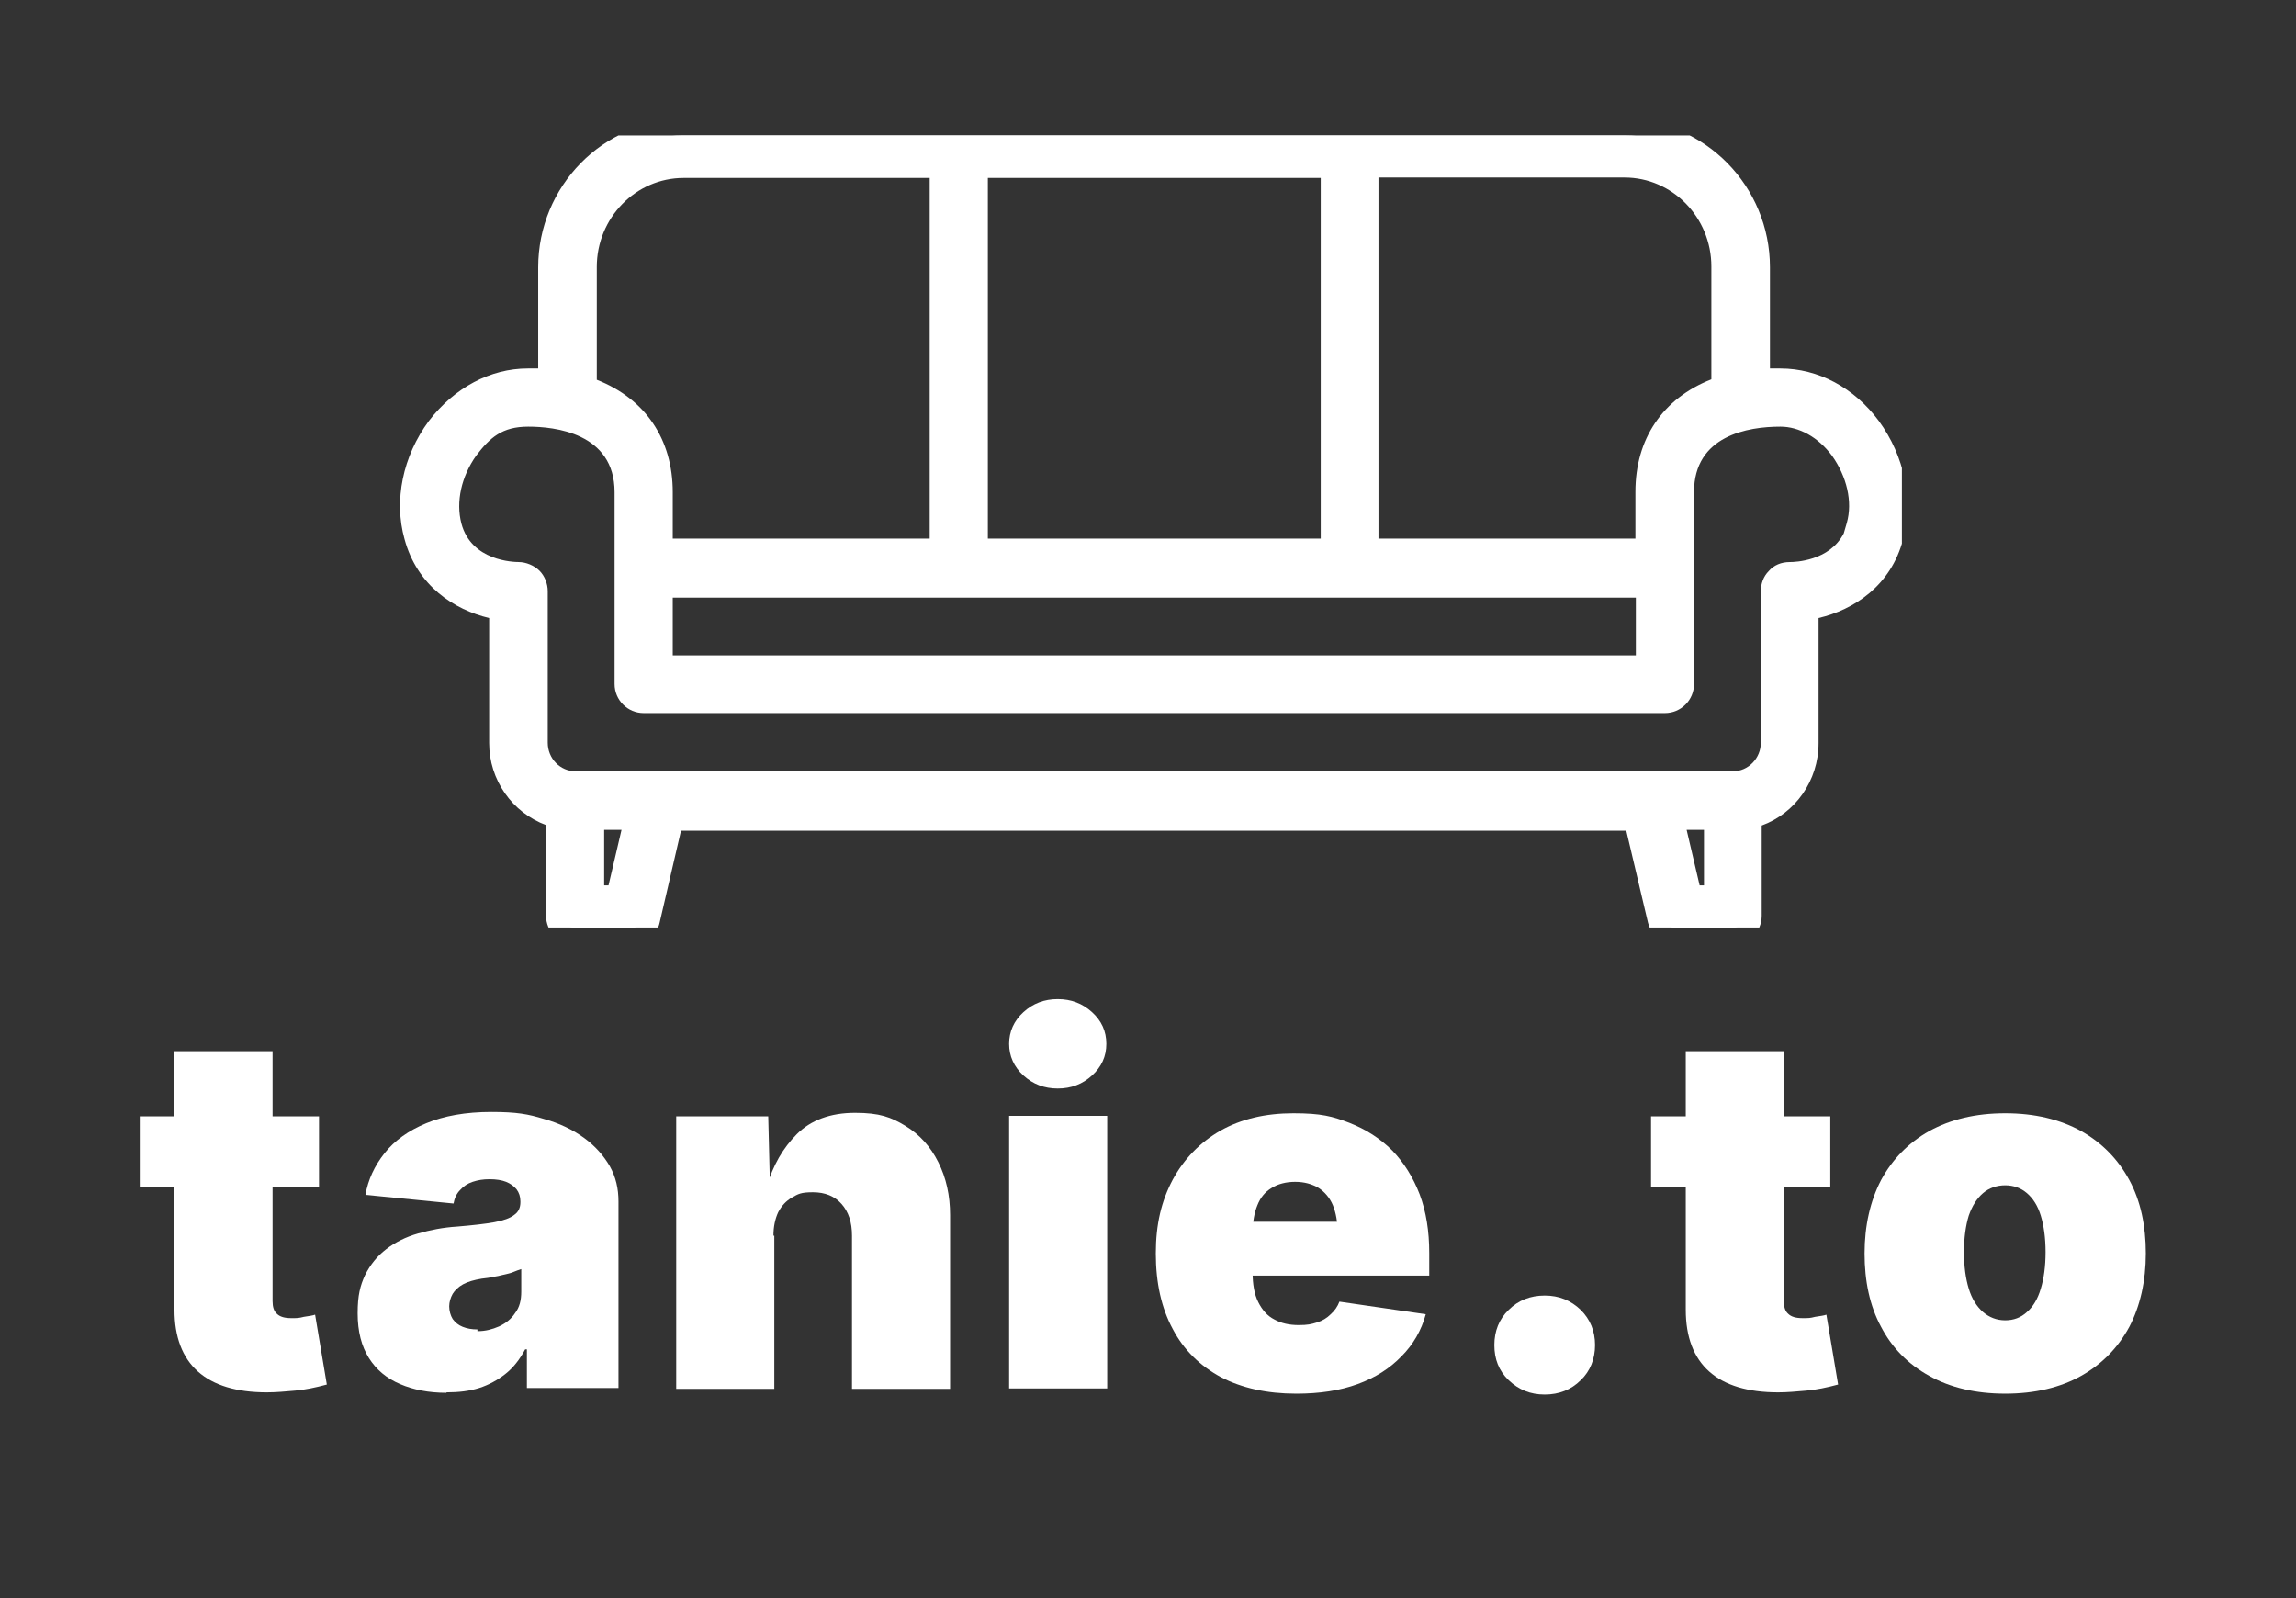
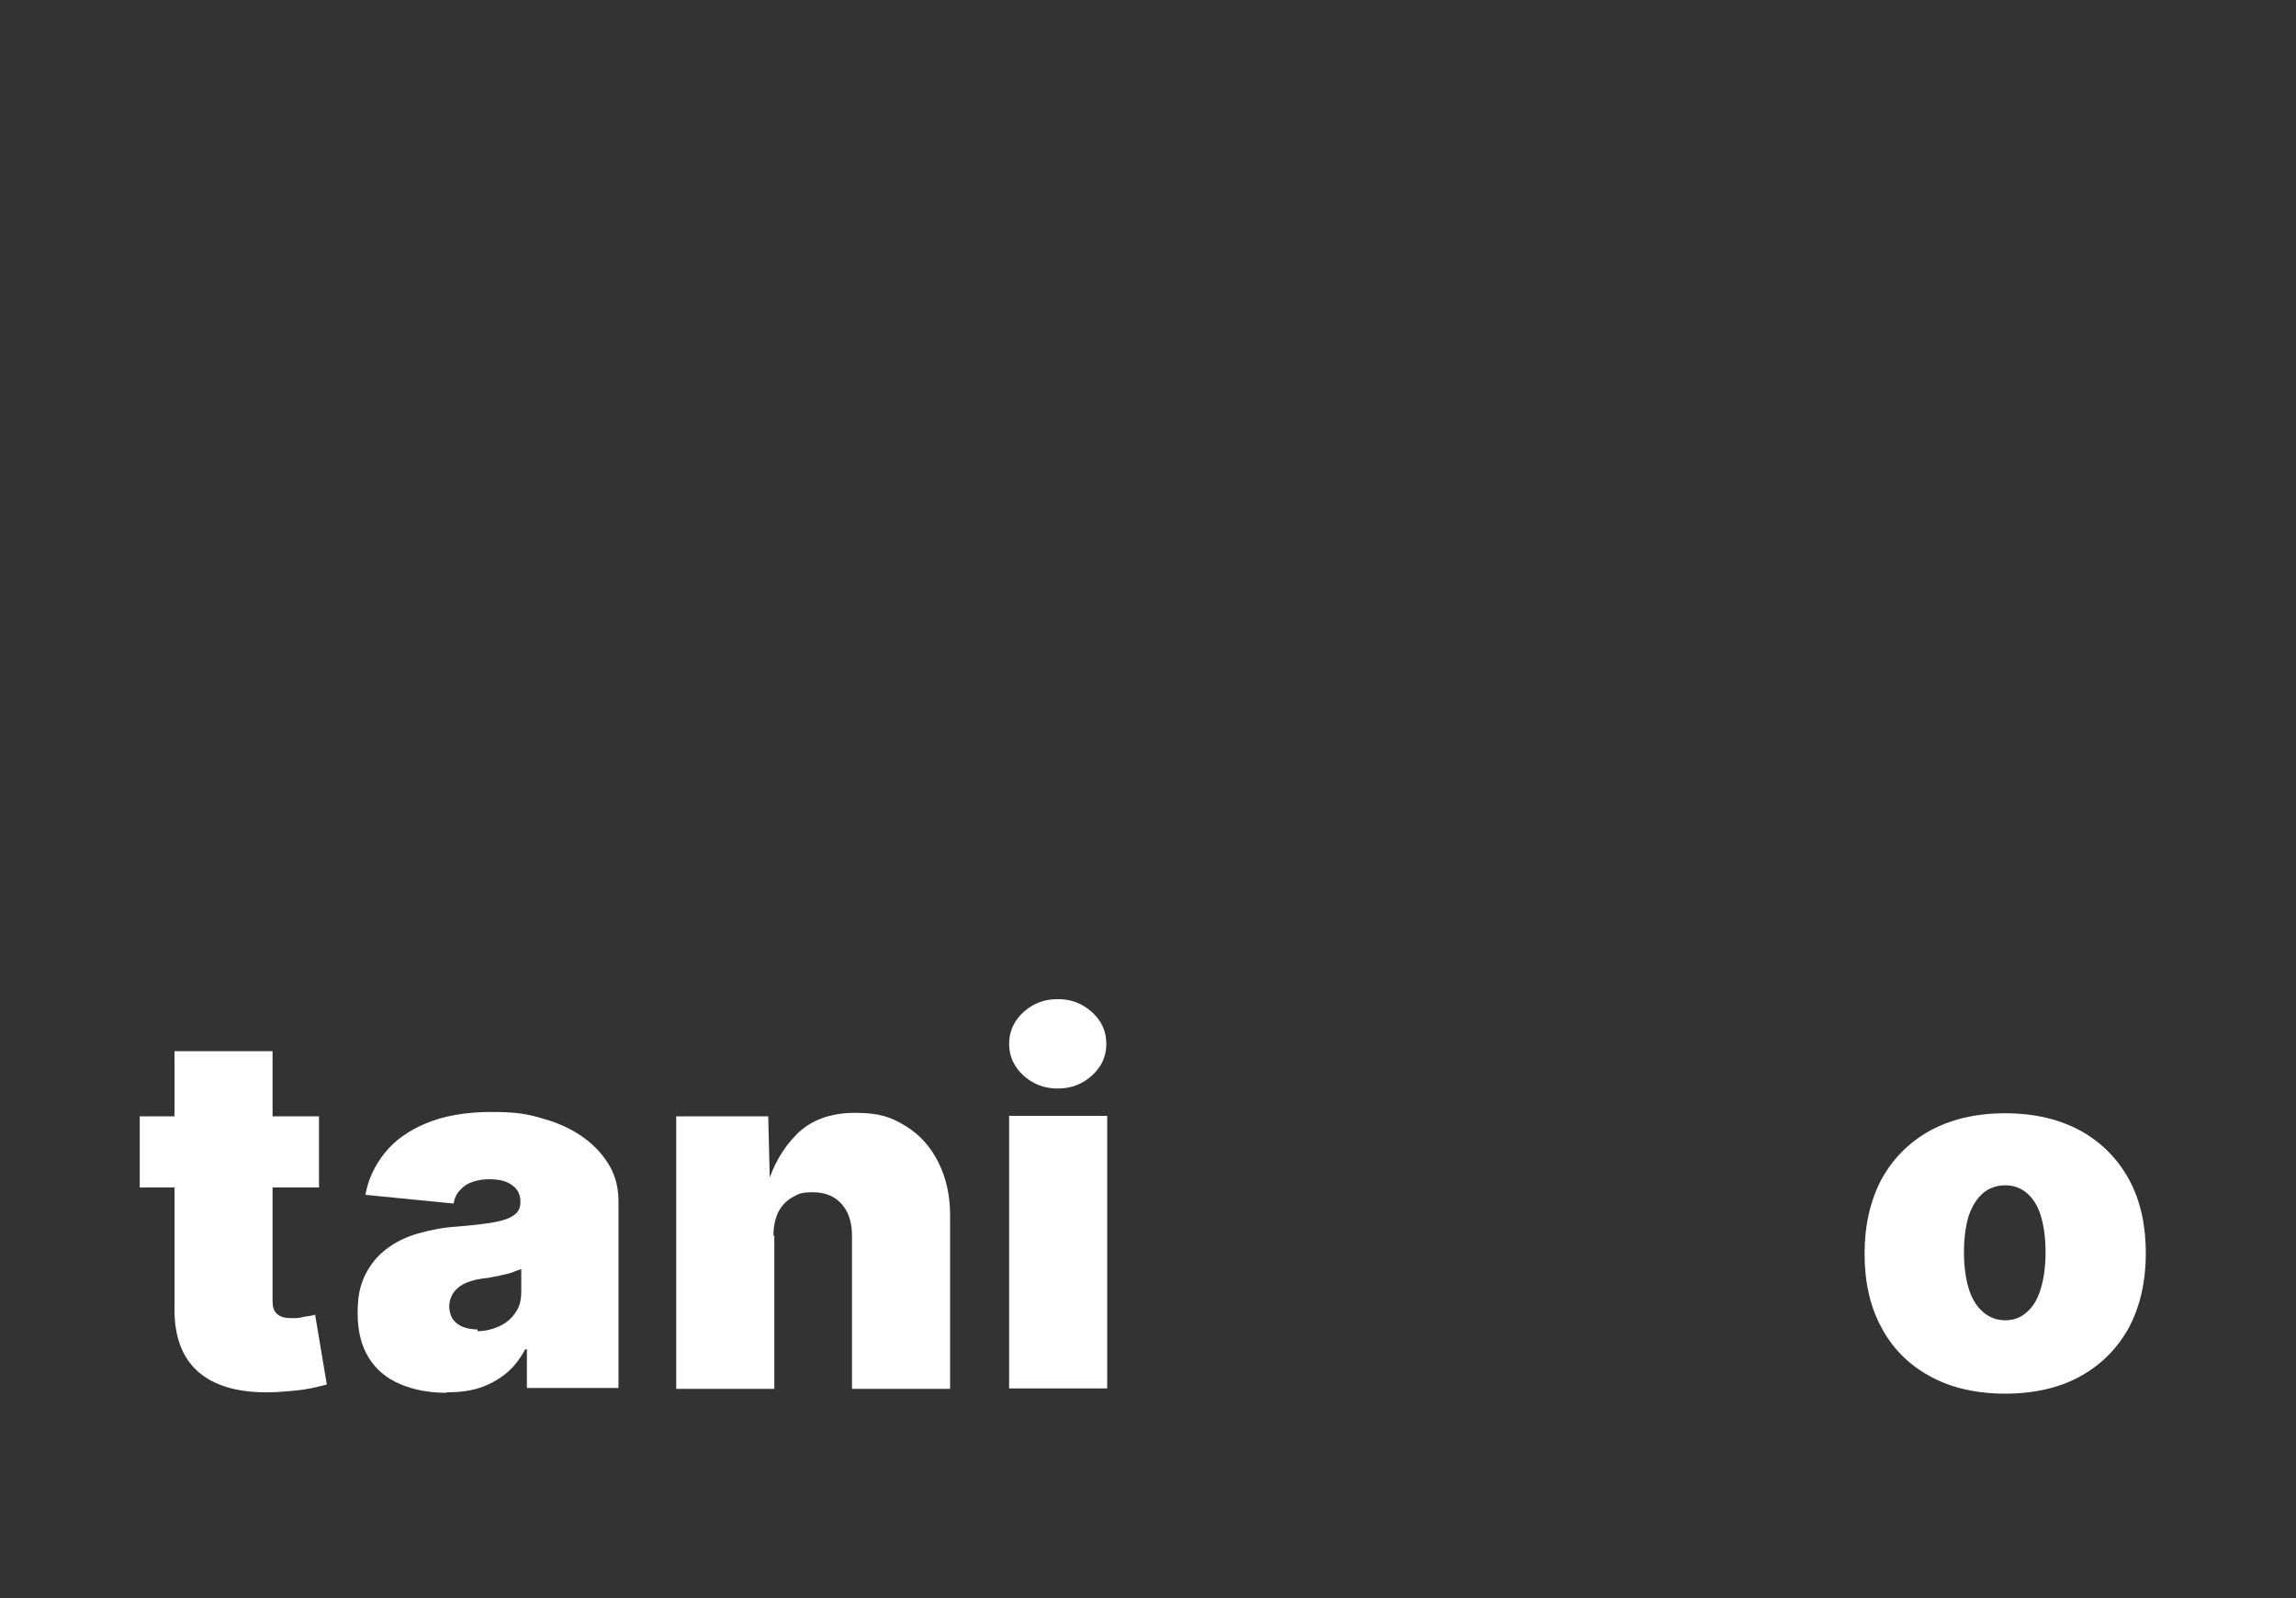
<svg xmlns="http://www.w3.org/2000/svg" viewBox="0 0 529 368.2" version="1.1" id="Warstwa_1">
  <rect x="0" y="0" width="529" height="368.2" fill="#333333" stroke="none" />
  <defs>
    <style>
      .st0 {
        fill: #fff;
      }

      .st1 {
        fill: none;
      }

      .st2 {
        clip-path: url(#clippath);
      }
    </style>
    <clipPath id="clippath">
-       <rect height="182.5" width="347.5" y="31.2" x="90.7" class="st1" />
-     </clipPath>
+       </clipPath>
  </defs>
  <g class="st2">
    <g>
      <path d="M429.4,121.5c-3.2,11.9-16.4,11.8-16.9,11.8-.9,0-1.6.2-2.1.9-.6.6-.9,1.4-.9,2.1v34.9c0,5.8-4.5,10.4-10.2,10.4H132.7c-5.6,0-10.2-4.6-10.2-10.4v-34.9c0-.8-.4-1.6-.9-2.1s-1.3-.9-2.1-.9h0c-.5,0-13.7.1-16.9-11.8-1.6-6.1,0-13.1,4-18.8,3.9-5.2,9.4-8.3,15-8.3s23.7,1.4,23.7,18.9v44.3c0,1.6,1.3,3,2.9,3h235.3c1.6,0,2.9-1.4,2.9-3v-44.3c0-17.6,18.1-18.9,23.7-18.9s11,3,15,8.3c4.2,5.6,5.8,12.6,4,18.8h.3ZM388.7,207.7l-4.8-20.3h12.5v20.3h-7.7ZM143.2,207.7h-7.7v-20.3h12.5l-4.8,20.3ZM133.8,61.5c0-13.4,10.7-24.3,23.8-24.3h60.4v90.6h-66.7v-14.5c0-11.6-6.5-19.9-17.5-23.3v-28.6h0ZM223.9,128V37.2h84.2v90.6h-84.2v.2ZM151.3,134h229.4v20.8h-229.4v-20.8h0ZM398.1,61.5v28.6c-11,3.4-17.5,11.6-17.5,23.3v14.5h-66.7V37.2h60.4c13.1,0,23.8,10.9,23.8,24.3ZM429.9,99.1c-5-6.8-12.3-10.6-19.7-10.6s-4.2,0-6.1.4v-27.4c0-16.6-13.2-30.3-29.7-30.3h-217c-16.3,0-29.7,13.5-29.7,30.3v27.4c-2-.2-4-.4-6.1-.4-7.5,0-14.6,3.9-19.7,10.6-5.3,7.1-7.2,16-5,24,3.1,11.4,13,15.3,19.6,16v32c0,8,5.6,14.6,13.1,16.1v23.6c0,1.6,1.3,3,2.9,3h13c1.3,0,2.6-1,2.8-2.3l5.6-24h223.8l5.6,24c.4,1.4,1.5,2.3,2.8,2.3h13c1.6,0,2.9-1.4,2.9-3v-23.6c7.5-1.4,13.1-8.1,13.1-16.1v-32c6.7-.8,16.7-4.8,19.6-16,2.1-7.9.2-16.9-5-24" class="st0" />
-       <path d="M399.1,217.6h-13c-3,0-5.6-2-6.4-5l-5-21.2h-217.8l-4.9,21.1c-.6,3-3.4,5.2-6.5,5.2h-13c-3.7,0-6.7-3-6.7-6.8v-20.8c-7.8-2.9-13.1-10.4-13.1-18.9v-28.8c-8-1.9-16.6-7.4-19.5-18.2-2.5-8.9-.4-19.1,5.6-27.2,5.9-7.7,14.2-12.1,22.8-12.1s1.6,0,2.4,0v-23.3c0-18.7,15-34,33.4-34h217c18.4,0,33.4,15.3,33.4,34v23.3h2.4c8.7,0,17,4.4,22.7,12.1h0c5.9,8.1,8,18.2,5.6,27.2-2.8,10.8-11.4,16.3-19.5,18.2v28.8c0,8.7-5.4,16.2-13.1,19v20.8c0,3.7-3,6.8-6.7,6.8v-.2ZM391.6,204h1v-12.8h-4l3,12.8ZM139.2,204h1l3-12.8h-4v12.8ZM119.5,129.5c1.7,0,3.6.8,4.8,2,1.2,1.2,1.9,3,1.9,4.7v34.9c0,3.7,2.9,6.6,6.4,6.6h266.7c3.5,0,6.4-3,6.4-6.6v-34.9c0-1.7.6-3.4,1.8-4.6,1.2-1.4,2.9-2.1,4.9-2.1h0c1.1,0,9.1-.2,12.4-6.6l.7-2.4c1.4-4.9,0-10.7-3.4-15.5-3.2-4.3-7.6-6.7-11.9-6.7-7.4,0-19.9,2-19.9,15.1v44.2c0,3.7-3,6.7-6.7,6.7h-235.3c-3.7,0-6.7-3-6.7-6.7v-44.2c0-13.7-13.9-15.1-19.9-15.1s-8.8,2.5-12,6.7c-3.4,4.8-4.7,10.6-3.4,15.6,2.3,8.7,12.1,8.9,13.3,8.9h-.1ZM155,151h221.9v-13.3h-221.9v13.3ZM221.7,130.2h2.1v-2.3h-2.1v2.3ZM317.6,124.1h59.2v-10.8c0-12.2,6.3-21.5,17.5-25.9v-26c0-11.3-9-20.5-20-20.5h-56.7v83.1h0ZM227.6,124.1h76.7V41h-76.7v83.1h0ZM155,124.1h59.2V41h-56.7c-11,0-20,9.2-20,20.5v26c11.2,4.4,17.5,13.7,17.5,25.9v10.8h0Z" class="st0" />
    </g>
  </g>
  <g>
    <path d="M73.5,257.2v16.4h-41.3v-16.4h41.3ZM40.2,242.2h22.6v57.6c0,1.3.3,2.3,1,2.9.7.7,1.8,1,3.3,1s1.7,0,2.9-.3c1.3-.2,2.1-.3,2.6-.5l2.7,16.1c-2.6.7-5,1.2-7.3,1.4-2.3.2-4.4.4-6.5.4-7,0-12.3-1.6-15.9-4.8-3.6-3.2-5.4-8-5.4-14.2v-59.6h0Z" class="st0" />
    <path d="M102.8,320.9c-4,0-7.6-.7-10.6-2-3.1-1.3-5.5-3.3-7.2-6s-2.6-6.1-2.6-10.3.6-6.4,1.7-8.8c1.2-2.4,2.8-4.4,4.9-6s4.5-2.8,7.3-3.6c2.8-.8,5.8-1.4,9.1-1.6,3.5-.3,6.3-.6,8.5-1,2.1-.4,3.6-.9,4.6-1.7,1-.7,1.4-1.7,1.4-2.9v-.2c0-1.1-.3-2-.9-2.8-.6-.7-1.4-1.3-2.4-1.7-1-.4-2.3-.6-3.8-.6s-2.7.2-3.9.6c-1.2.4-2.1,1-2.9,1.9-.8.8-1.3,1.9-1.5,3.1l-20.3-2c.6-3.5,2.1-6.7,4.4-9.6s5.5-5.2,9.6-6.9c4.1-1.7,9.1-2.6,15-2.6s8.5.5,12.1,1.6c3.6,1,6.7,2.5,9.3,4.4,2.6,1.9,4.5,4.1,5.9,6.5,1.4,2.5,2,5.2,2,8.1v43h-21.1v-8.9h-.4c-1.3,2.4-2.8,4.3-4.6,5.7-1.8,1.4-3.8,2.5-6,3.2s-4.7,1-7.5,1h0ZM110.1,306.7c1.7,0,3.3-.4,4.9-1.1,1.5-.7,2.8-1.7,3.7-3.1,1-1.3,1.4-2.9,1.4-4.9v-5.2c-.6.2-1.2.4-1.9.7s-1.4.4-2.2.6c-.8.2-1.6.4-2.4.5-.8.2-1.7.3-2.6.4-1.8.3-3.2.7-4.3,1.3-1.1.6-1.9,1.4-2.4,2.2-.5.9-.8,1.9-.8,2.9s.3,2.1.8,2.9c.6.8,1.3,1.4,2.3,1.8s2.1.6,3.4.6v.4Z" class="st0" />
    <path d="M178.4,284.7v35.3h-22.6v-62.8h21.2l.4,16.1h-.7c1.4-4.8,3.7-8.8,6.9-12s7.7-4.9,13.4-4.9,8.3,1,11.6,3,5.8,4.8,7.6,8.4,2.7,7.6,2.7,12.2v40h-22.6v-35.3c0-3.1-.8-5.5-2.4-7.3-1.6-1.8-3.8-2.7-6.6-2.7s-3.4.4-4.8,1.2c-1.4.8-2.4,1.9-3.2,3.4-.7,1.5-1.1,3.3-1.1,5.4h.2Z" class="st0" />
    <path d="M232.5,319.9v-62.8h22.6v62.8h-22.6ZM243.7,250.8c-3.1,0-5.7-1-7.9-3s-3.3-4.5-3.3-7.3,1.1-5.3,3.3-7.3,4.8-3,7.9-3,5.7,1,7.9,3,3.3,4.4,3.3,7.3-1.1,5.3-3.3,7.3-4.8,3-7.9,3Z" class="st0" />
-     <path d="M298.6,321.1c-6.7,0-12.5-1.3-17.3-3.8-4.8-2.6-8.6-6.3-11.1-11.1-2.6-4.8-3.9-10.6-3.9-17.4s1.3-12.1,3.9-17c2.6-4.8,6.3-8.6,11-11.3,4.8-2.7,10.4-4,16.8-4s9,.7,12.9,2.2c3.8,1.5,7.1,3.6,9.9,6.4,2.7,2.8,4.8,6.2,6.3,10.1,1.5,4,2.2,8.5,2.2,13.5v5.2h-56v-12.4h45.5l-10.6,2.6c0-2.5-.4-4.7-1.1-6.4-.7-1.7-1.9-3.1-3.3-4-1.5-.9-3.3-1.4-5.4-1.4s-4,.5-5.4,1.4c-1.5.9-2.6,2.2-3.3,4-.7,1.7-1.1,3.9-1.1,6.4v9c0,2.8.4,5.1,1.3,6.9s2.1,3.2,3.7,4c1.6.9,3.5,1.3,5.6,1.3s2.9-.2,4.2-.6c1.3-.4,2.3-1,3.2-1.9.9-.8,1.6-1.8,2-2.9l19.9,2.9c-1,3.7-2.9,7-5.6,9.7-2.7,2.8-6,4.9-10.1,6.4s-8.8,2.2-14.1,2.2h-.1Z" class="st0" />
-     <path d="M355.9,321.3c-3.3,0-6-1.1-8.3-3.3s-3.3-4.9-3.3-8.1,1.1-6,3.3-8.1c2.2-2.2,5-3.3,8.3-3.3s6,1.1,8.3,3.3c2.2,2.2,3.3,4.9,3.3,8.1s-1.1,6-3.3,8.1c-2.2,2.2-5,3.3-8.3,3.3Z" class="st0" />
-     <path d="M421.7,257.2v16.4h-41.3v-16.4h41.3ZM388.4,242.2h22.6v57.6c0,1.3.3,2.3,1,2.9.7.7,1.8,1,3.3,1s1.7,0,2.9-.3c1.3-.2,2.1-.3,2.6-.5l2.7,16.1c-2.6.7-5,1.2-7.3,1.4-2.3.2-4.4.4-6.5.4-7,0-12.3-1.6-15.9-4.8-3.6-3.2-5.4-8-5.4-14.2v-59.6h0Z" class="st0" />
    <path d="M462,321.1c-6.8,0-12.7-1.4-17.5-4.1-4.9-2.7-8.6-6.5-11.1-11.3-2.6-4.8-3.8-10.5-3.8-16.9s1.3-12.1,3.8-16.9c2.6-4.8,6.3-8.6,11.1-11.3,4.9-2.7,10.7-4.1,17.5-4.1s12.6,1.4,17.5,4.1c4.8,2.7,8.5,6.5,11.1,11.3s3.8,10.5,3.8,16.9-1.3,12.1-3.8,16.9c-2.6,4.8-6.3,8.6-11.1,11.3-4.8,2.7-10.7,4.1-17.5,4.1ZM462,304.2c1.9,0,3.6-.6,5-1.9,1.4-1.2,2.5-3,3.2-5.4.7-2.3,1.1-5.1,1.1-8.4s-.4-6.1-1.1-8.4-1.8-4-3.2-5.2c-1.4-1.2-3.1-1.8-5-1.8s-3.7.6-5.1,1.8c-1.4,1.2-2.5,2.9-3.3,5.2-.7,2.3-1.1,5.1-1.1,8.4s.4,6.1,1.1,8.4,1.8,4.1,3.3,5.4c1.4,1.2,3.1,1.9,5.1,1.9Z" class="st0" />
  </g>
</svg>